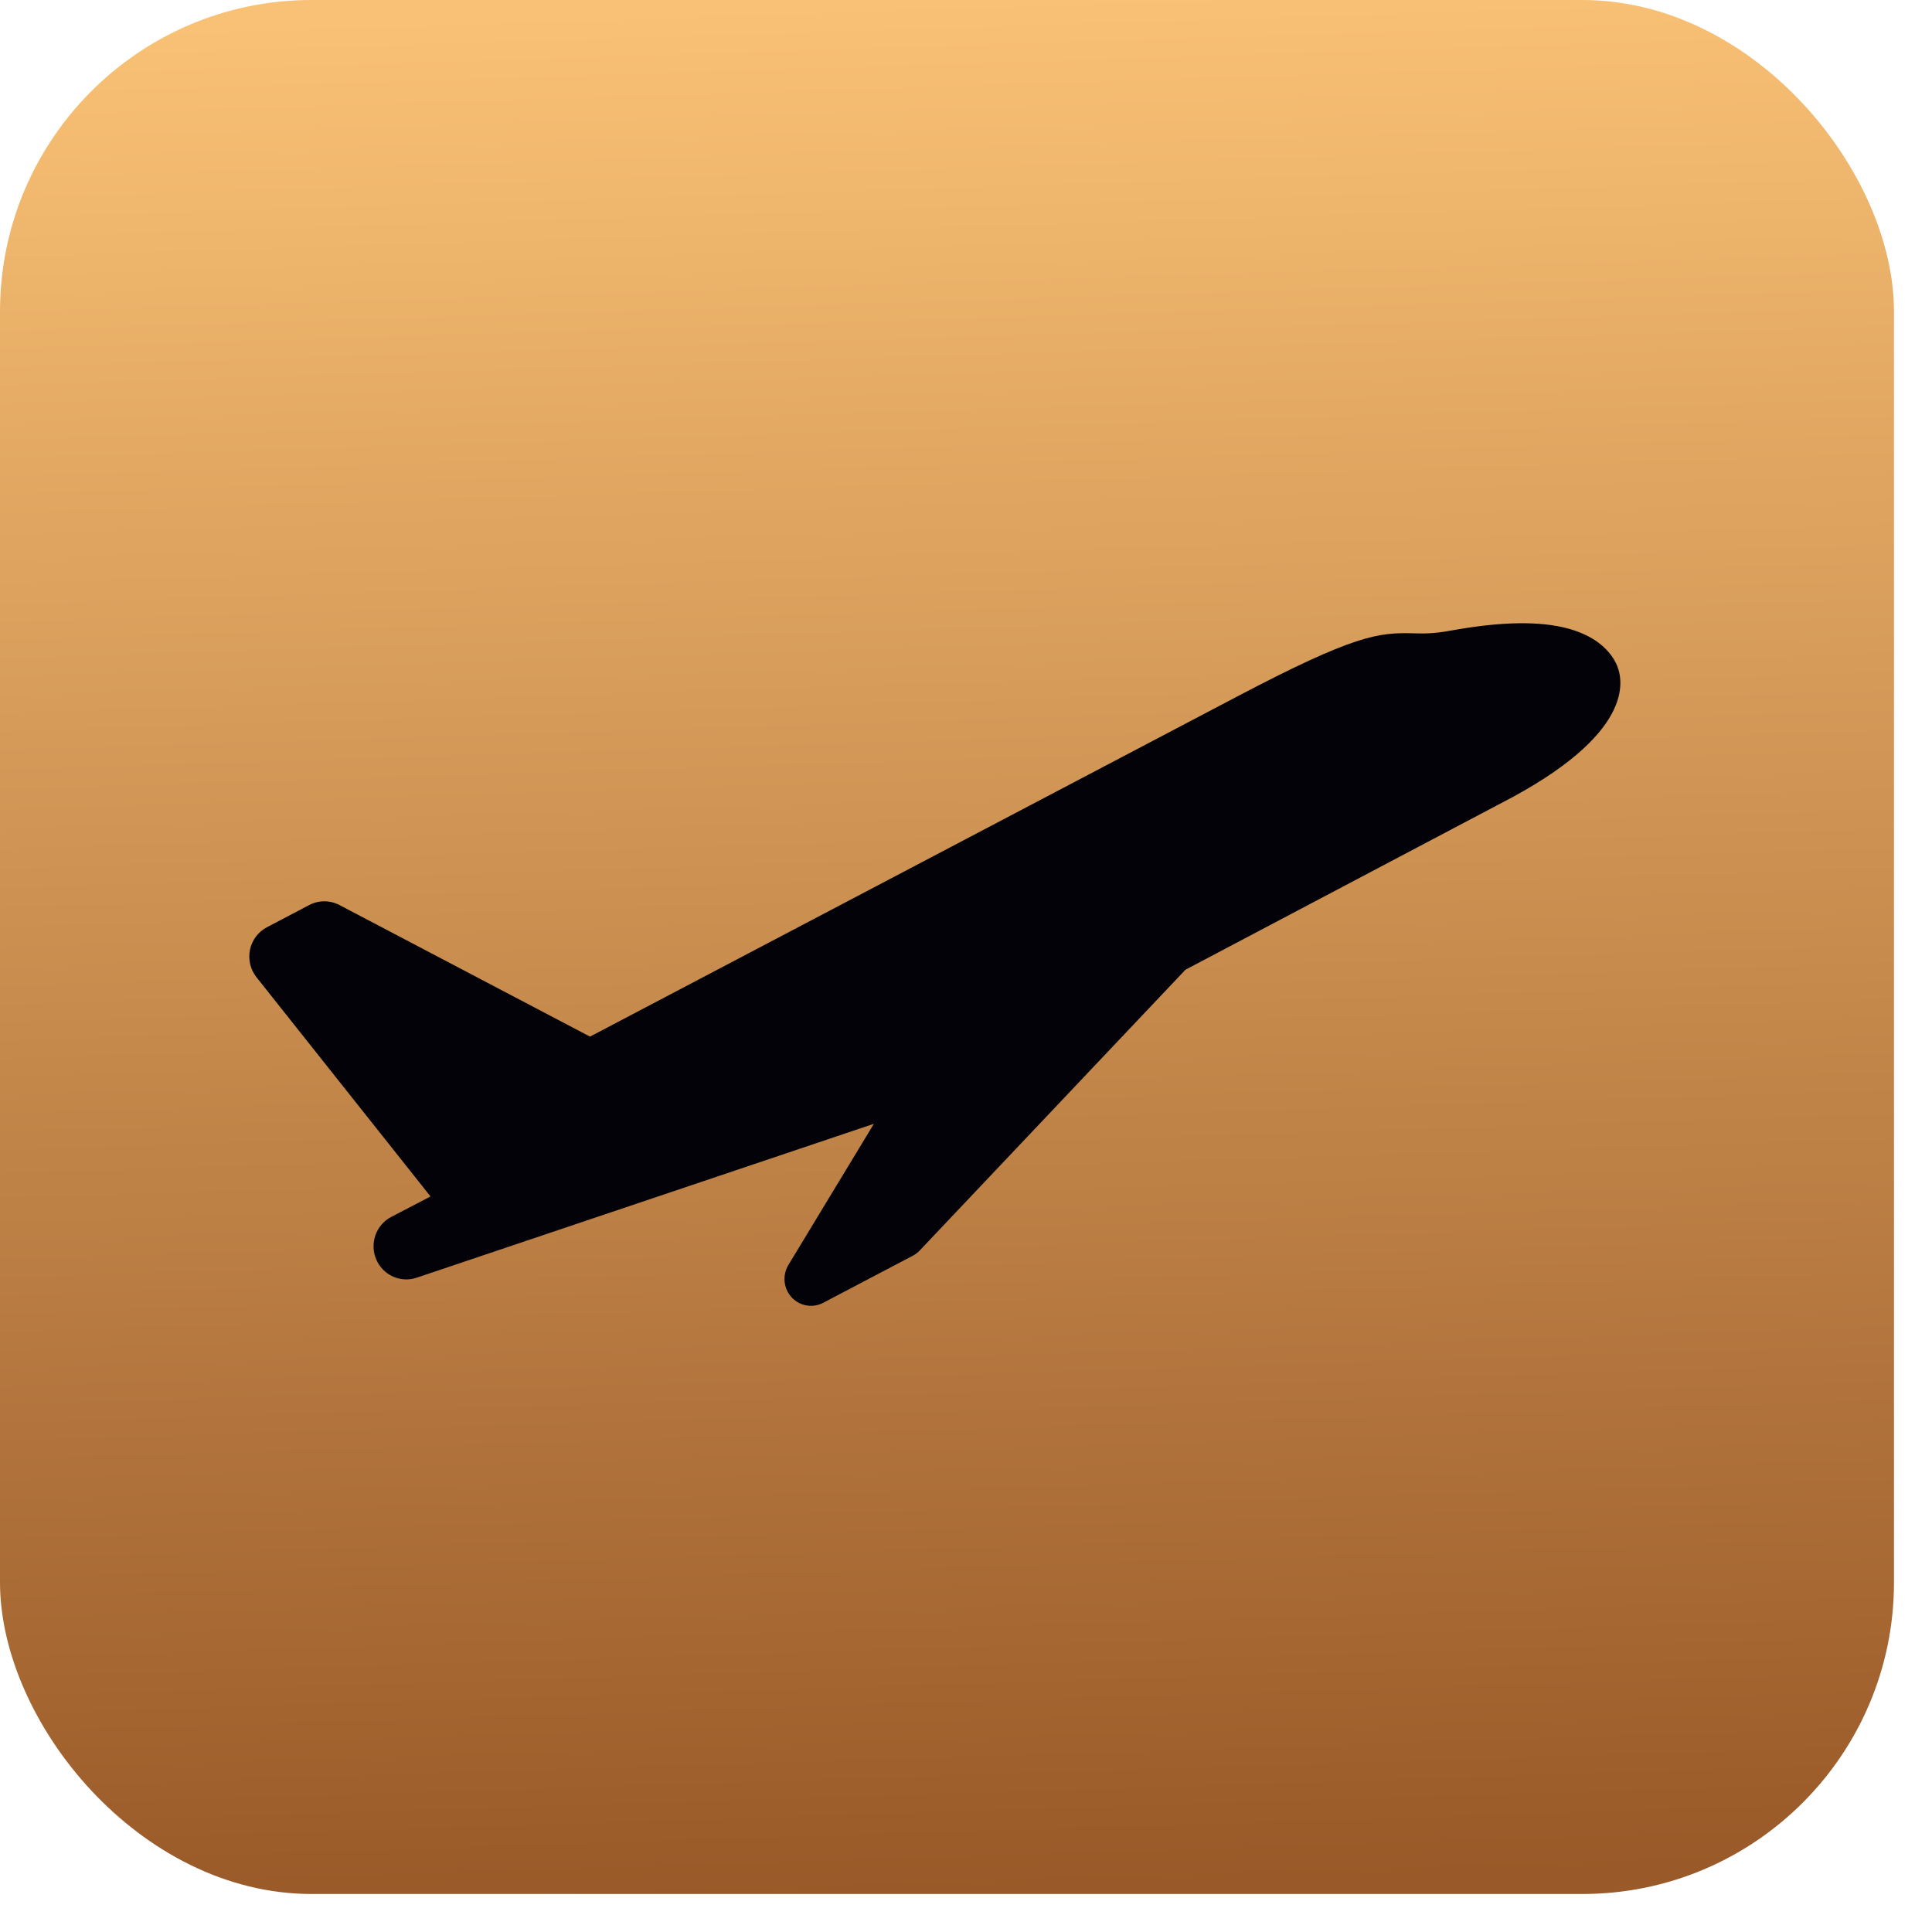
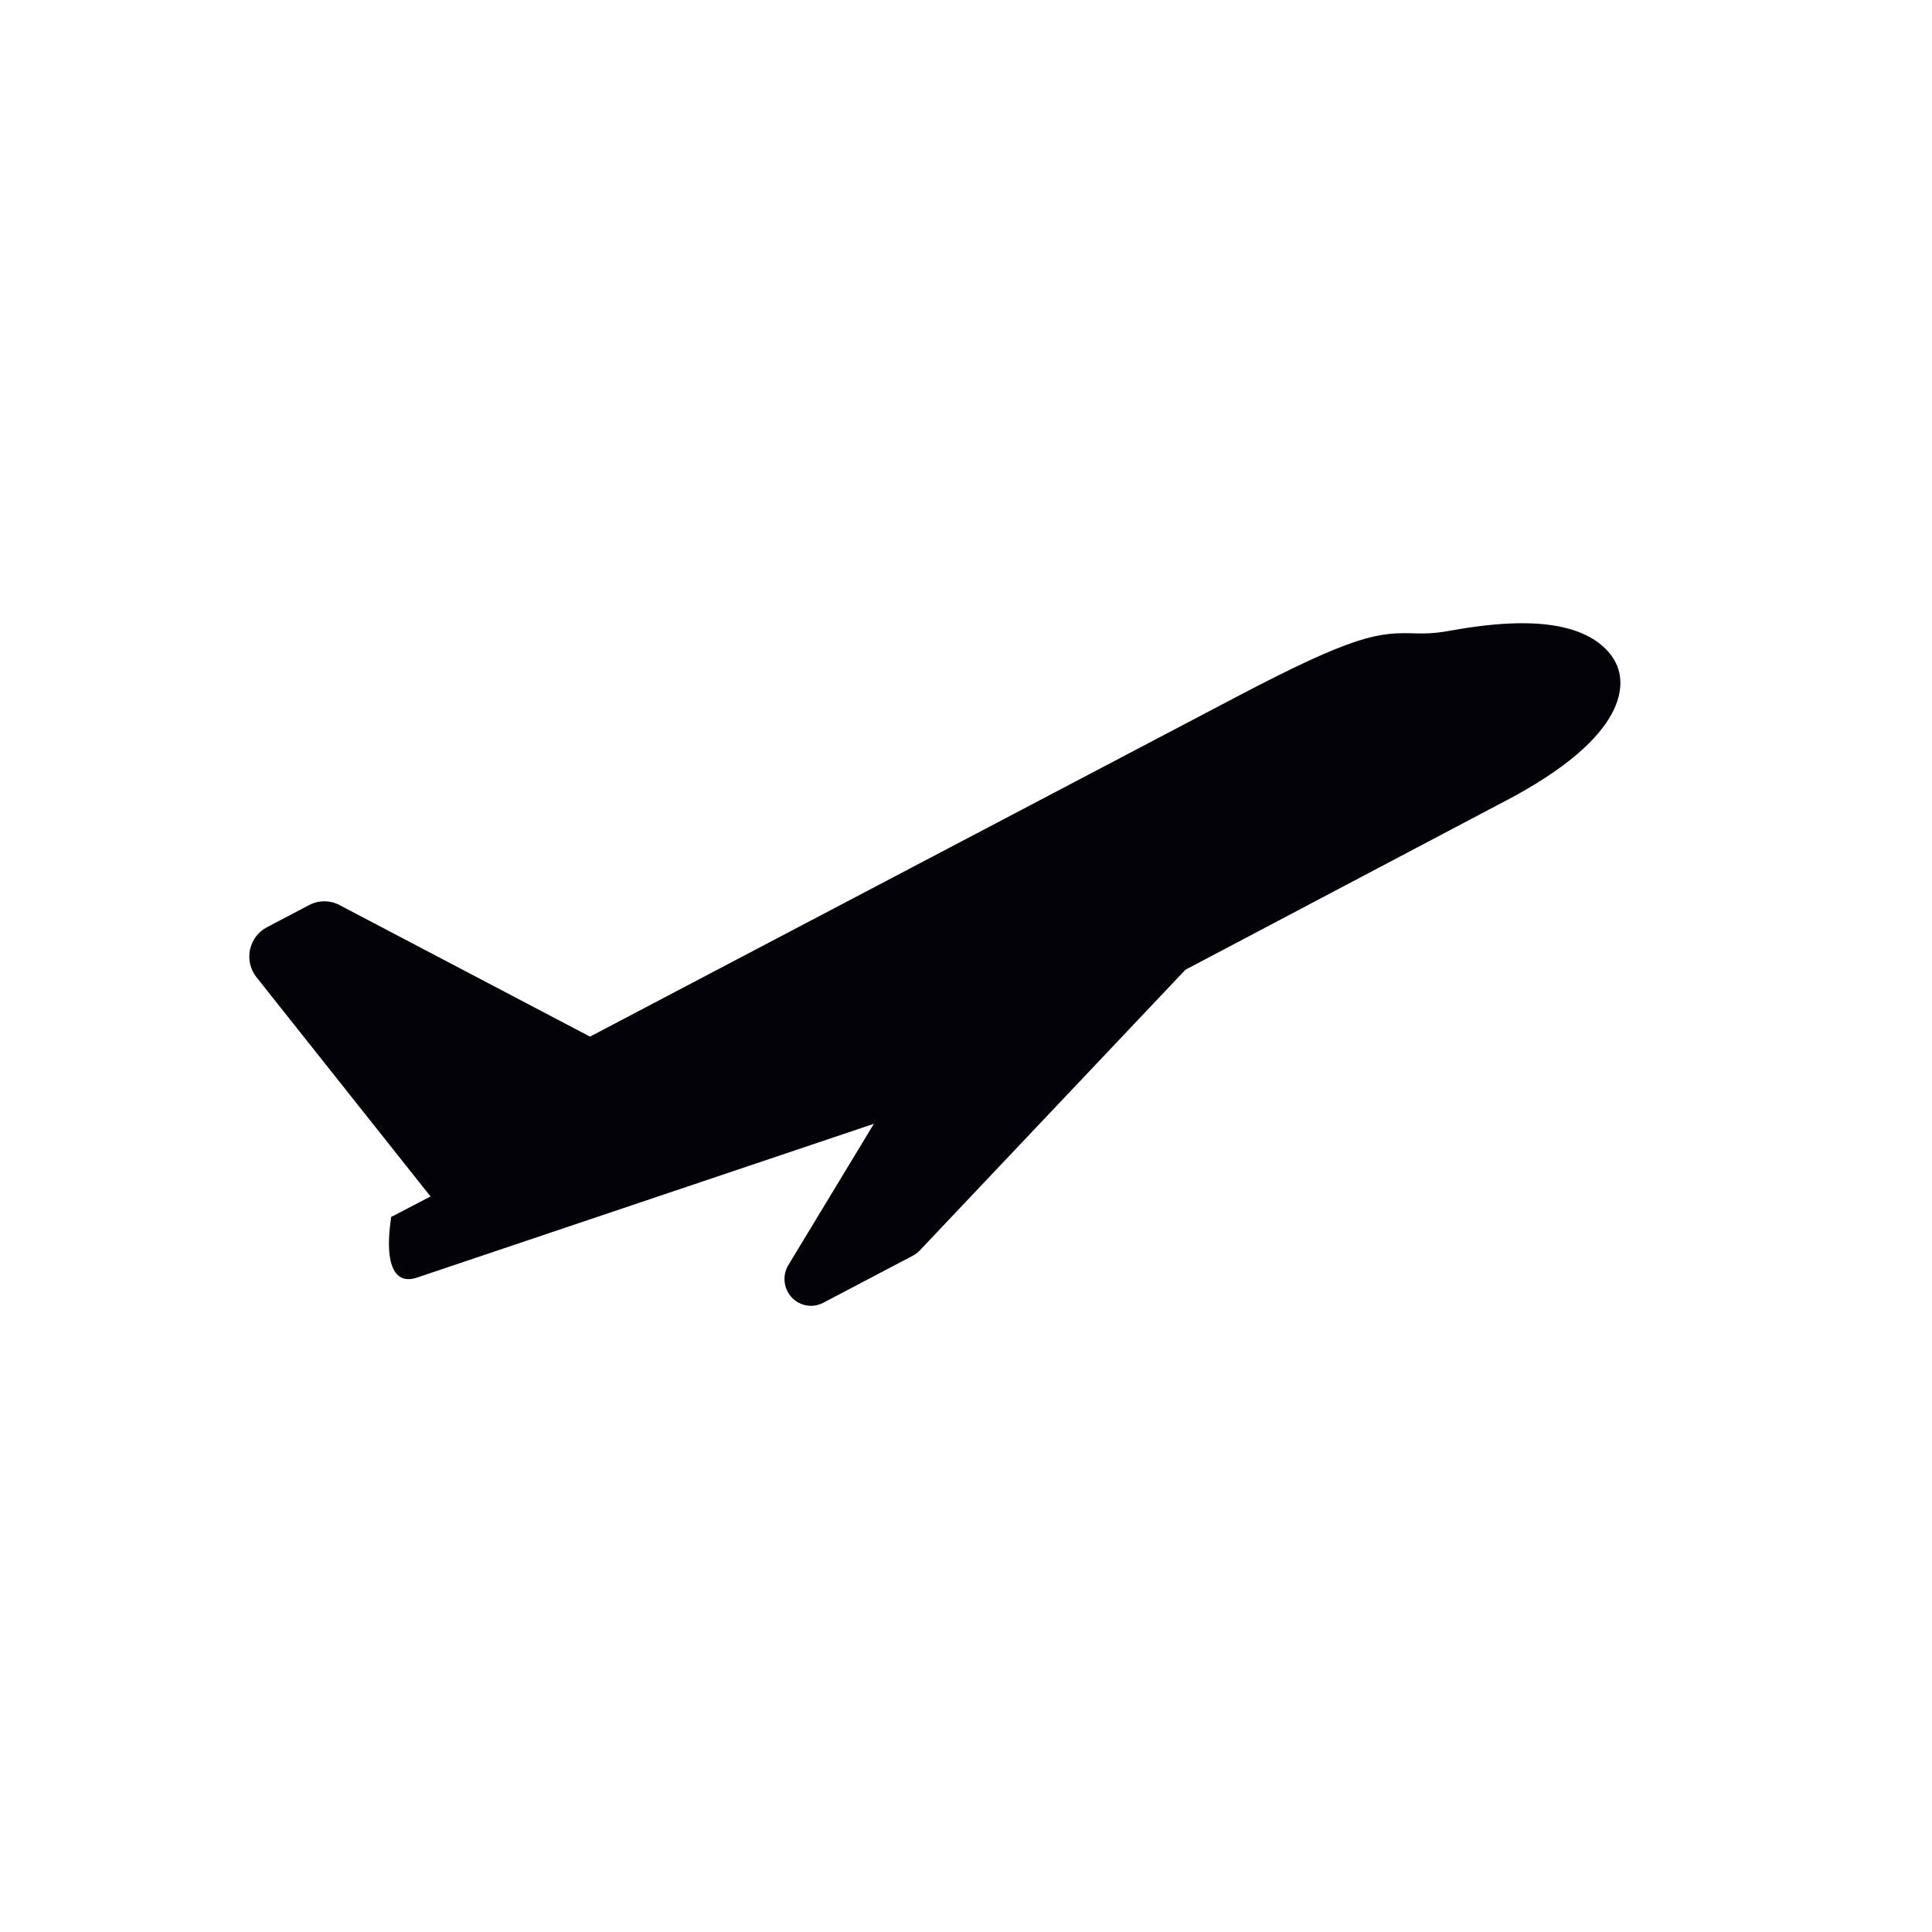
<svg xmlns="http://www.w3.org/2000/svg" width="31" height="31" viewBox="0 0 31 31" fill="none">
-   <rect width="30.39" height="30.39" rx="5" fill="url(#paint0_linear_1767_1062)" />
-   <path d="M6.278 19.526C6.278 19.526 6.277 19.526 6.276 19.527C6.034 19.654 5.929 19.949 6.035 20.204C6.141 20.459 6.424 20.589 6.684 20.502L14.022 18.032L12.65 20.298C12.55 20.463 12.572 20.675 12.702 20.816C12.832 20.957 13.039 20.993 13.209 20.904L14.648 20.148C14.689 20.126 14.726 20.098 14.758 20.064L19.021 15.56L24.282 12.784C26.274 11.698 26.044 10.863 25.925 10.633C25.834 10.455 25.629 10.216 25.174 10.089C24.712 9.961 24.089 9.971 23.268 10.12C22.994 10.17 22.843 10.166 22.682 10.162C22.119 10.146 21.737 10.184 19.841 11.181L9.467 16.633L5.445 14.521C5.293 14.442 5.112 14.442 4.961 14.522L4.283 14.878C4.143 14.951 4.044 15.084 4.011 15.239C3.979 15.395 4.017 15.557 4.116 15.681L6.908 19.198L6.278 19.526Z" fill="#030208" />
+   <path d="M6.278 19.526C6.278 19.526 6.277 19.526 6.276 19.527C6.141 20.459 6.424 20.589 6.684 20.502L14.022 18.032L12.65 20.298C12.55 20.463 12.572 20.675 12.702 20.816C12.832 20.957 13.039 20.993 13.209 20.904L14.648 20.148C14.689 20.126 14.726 20.098 14.758 20.064L19.021 15.56L24.282 12.784C26.274 11.698 26.044 10.863 25.925 10.633C25.834 10.455 25.629 10.216 25.174 10.089C24.712 9.961 24.089 9.971 23.268 10.12C22.994 10.17 22.843 10.166 22.682 10.162C22.119 10.146 21.737 10.184 19.841 11.181L9.467 16.633L5.445 14.521C5.293 14.442 5.112 14.442 4.961 14.522L4.283 14.878C4.143 14.951 4.044 15.084 4.011 15.239C3.979 15.395 4.017 15.557 4.116 15.681L6.908 19.198L6.278 19.526Z" fill="#030208" />
  <defs>
    <linearGradient id="paint0_linear_1767_1062" x1="15.195" y1="0" x2="16.15" y2="30.361" gradientUnits="userSpaceOnUse">
      <stop stop-color="#F9C175" />
      <stop offset="1" stop-color="#995928" />
    </linearGradient>
  </defs>
</svg>